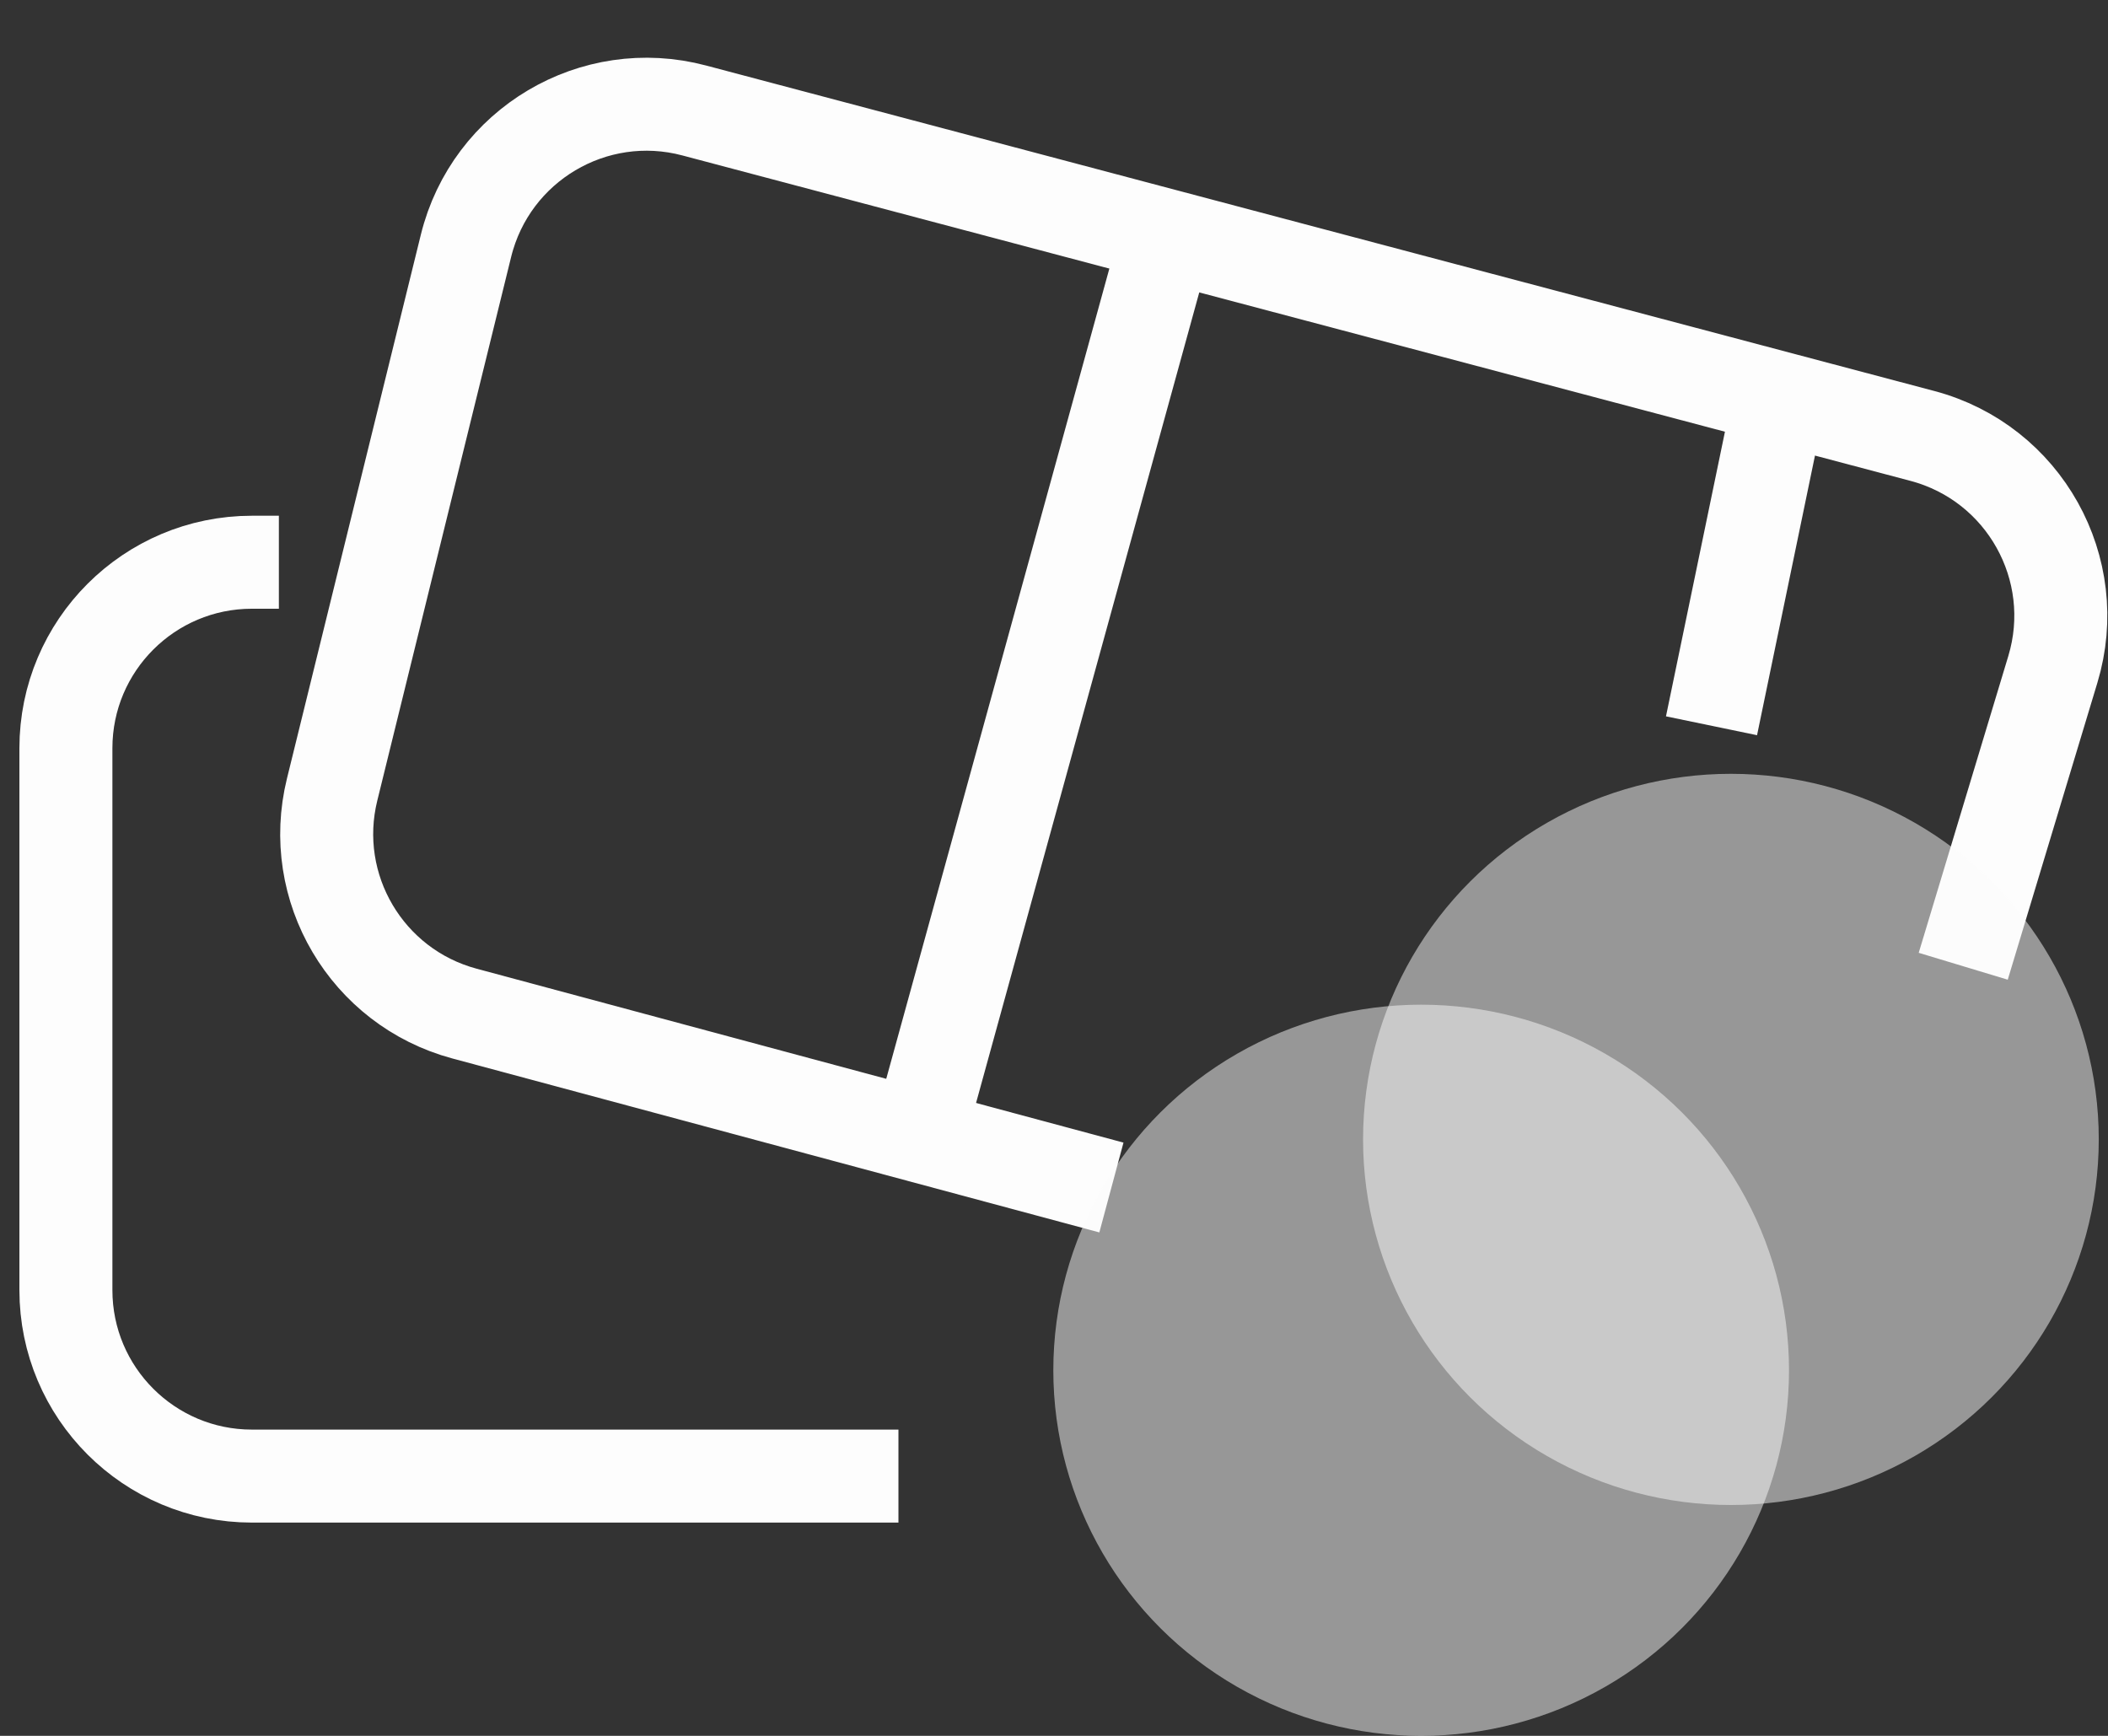
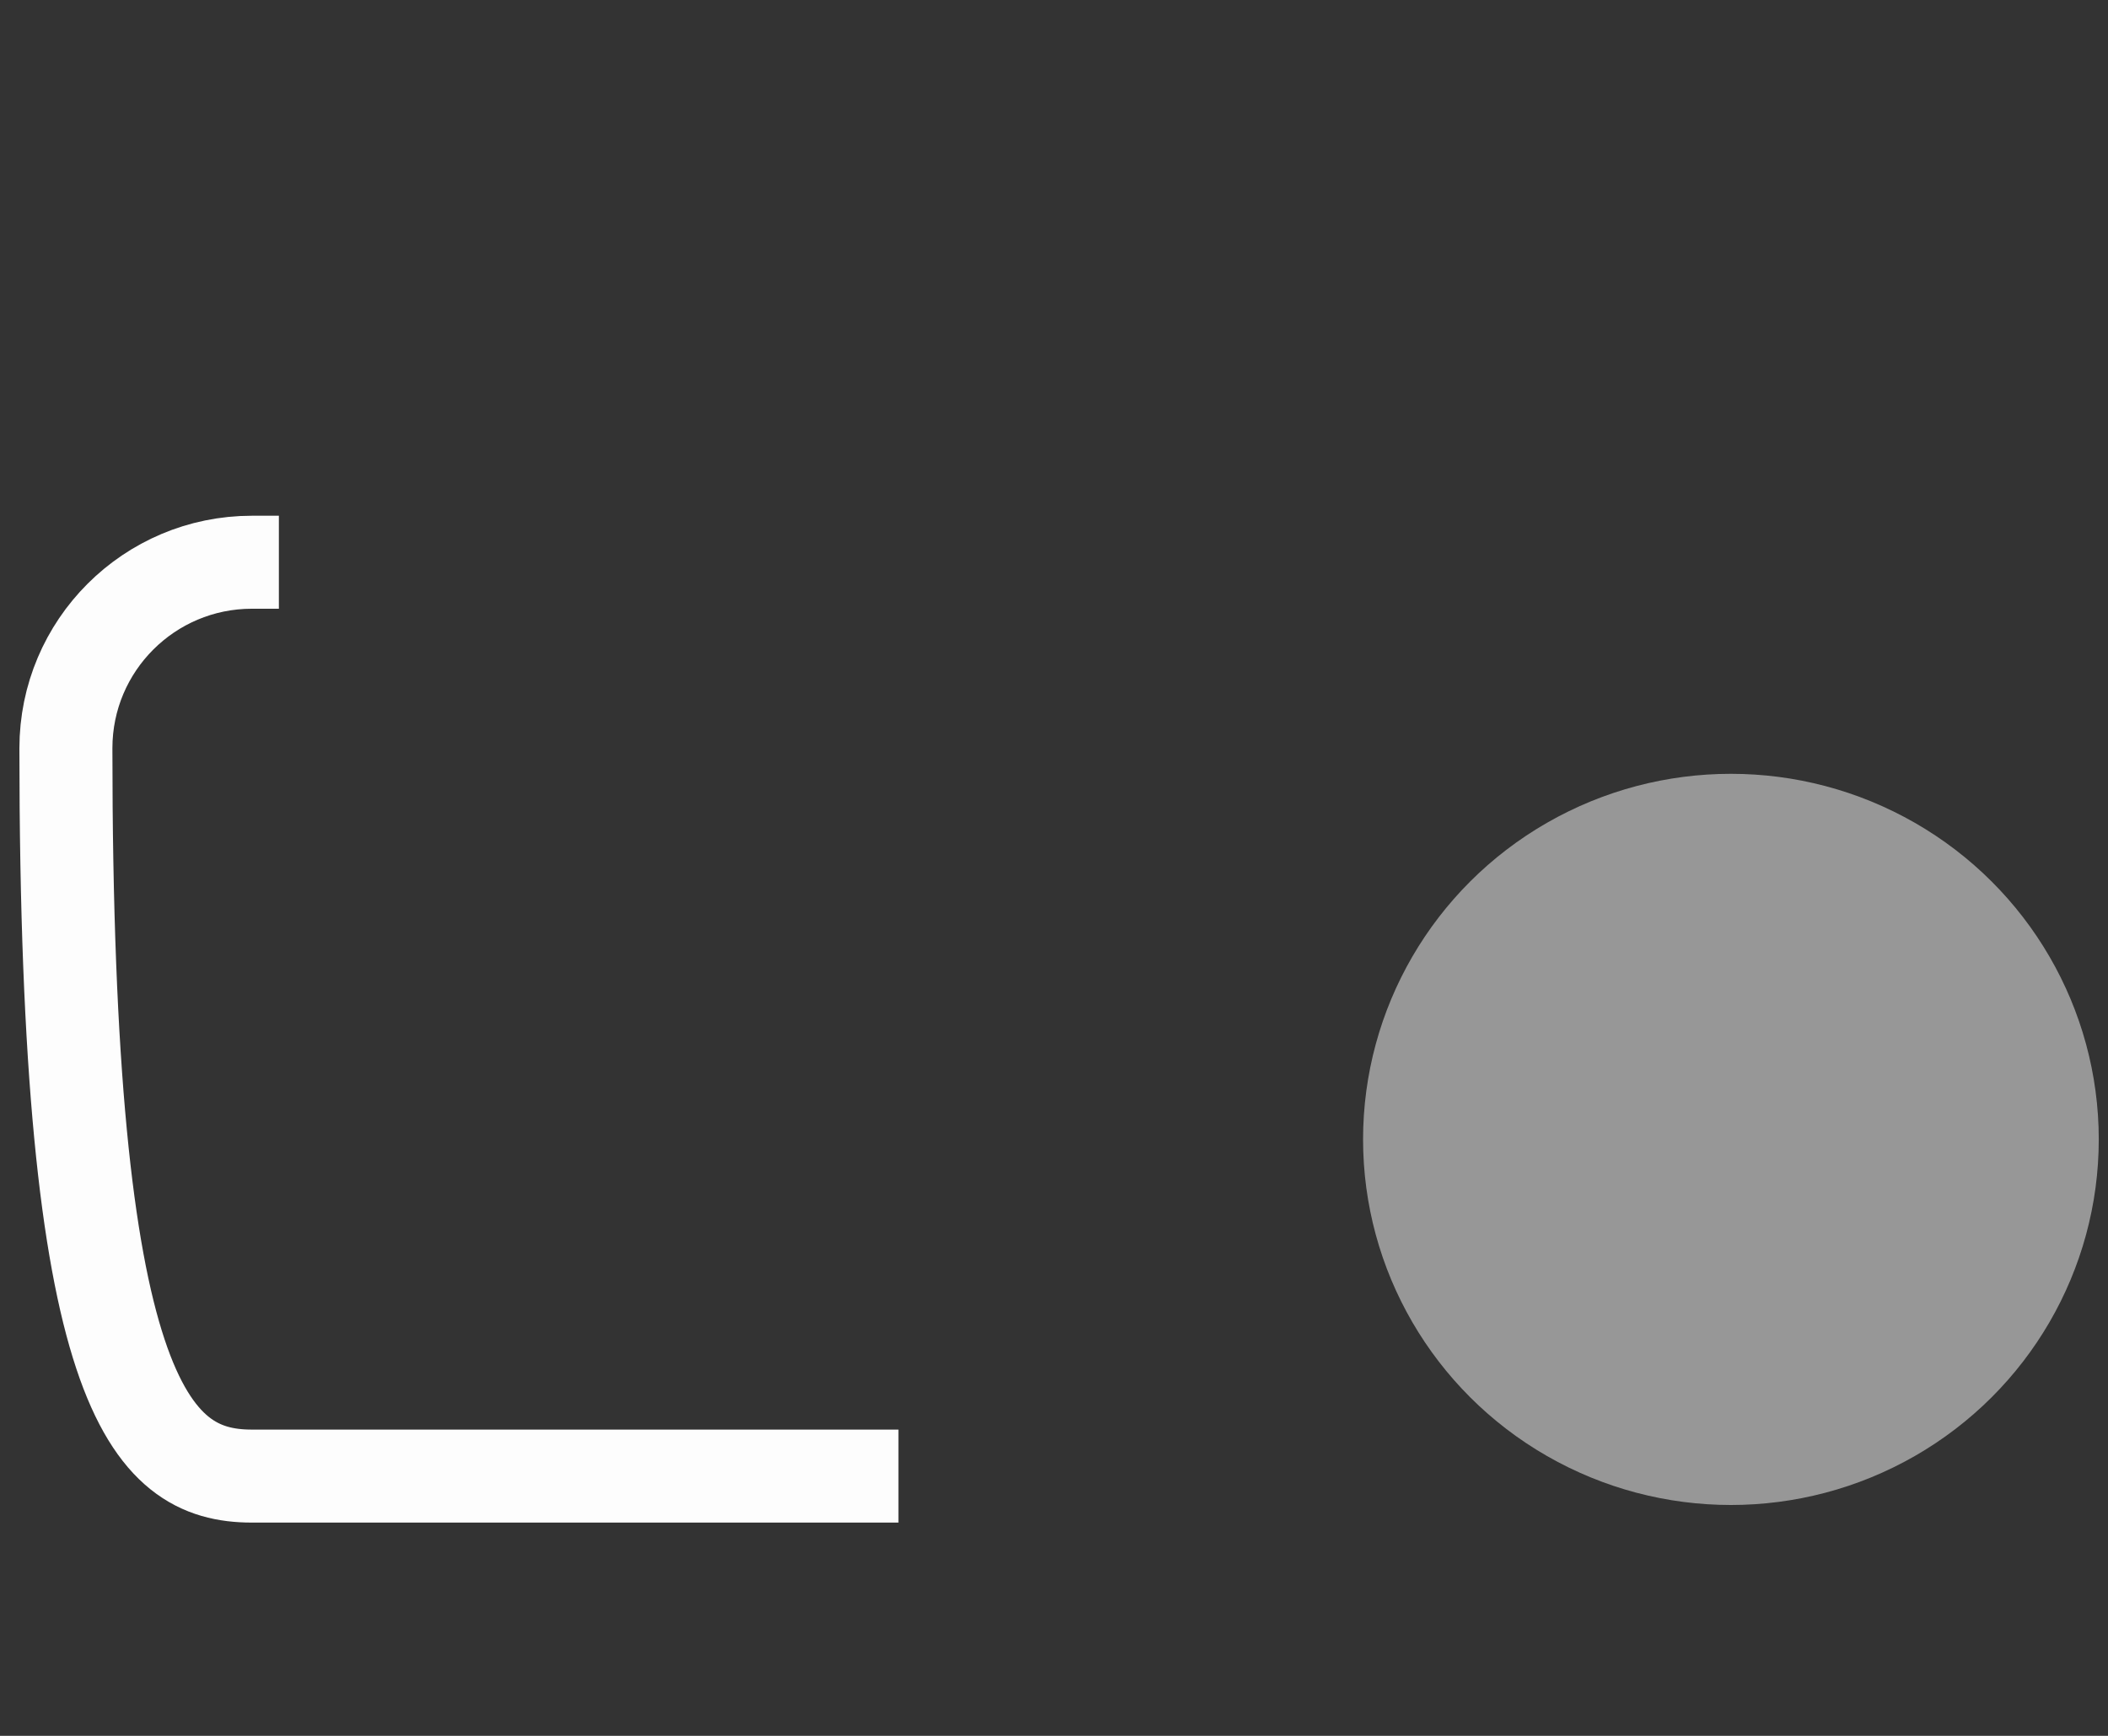
<svg xmlns="http://www.w3.org/2000/svg" width="34" height="28" viewBox="0 0 34 28" fill="none">
  <rect x="0" y="0" width="34" height="28" fill="#333333" stroke="none" />
-   <path d="M4.498 9.069H4.063C2.407 9.069 1.063 10.412 1.063 12.069V20.81C1.063 22.467 2.407 23.81 4.063 23.81H14.491" stroke="#FDFDFD" stroke-width="1.5" />
-   <path d="M31.665 15.586L33.11 10.799C33.601 9.175 32.647 7.467 31.007 7.032L11.197 1.782C9.576 1.352 7.917 2.336 7.516 3.965L5.357 12.735C4.966 14.319 5.915 15.925 7.49 16.349L17.926 19.155" stroke="#FDFDFD" stroke-width="1.5" />
-   <path d="M18.862 3.638L14.803 18.379" stroke="#FDFDFD" stroke-width="1.5" />
-   <path d="M28.698 6.431L27.605 11.707" stroke="#FDFDFD" stroke-width="1.5" />
+   <path d="M4.498 9.069H4.063C2.407 9.069 1.063 10.412 1.063 12.069C1.063 22.467 2.407 23.81 4.063 23.81H14.491" stroke="#FDFDFD" stroke-width="1.5" />
  <ellipse opacity="0.5" cx="27.918" cy="18.379" rx="5.933" ry="5.897" fill="#FDFDFD" />
-   <ellipse opacity="0.5" cx="22.922" cy="22.103" rx="5.933" ry="5.897" fill="#FDFDFD" />
</svg>